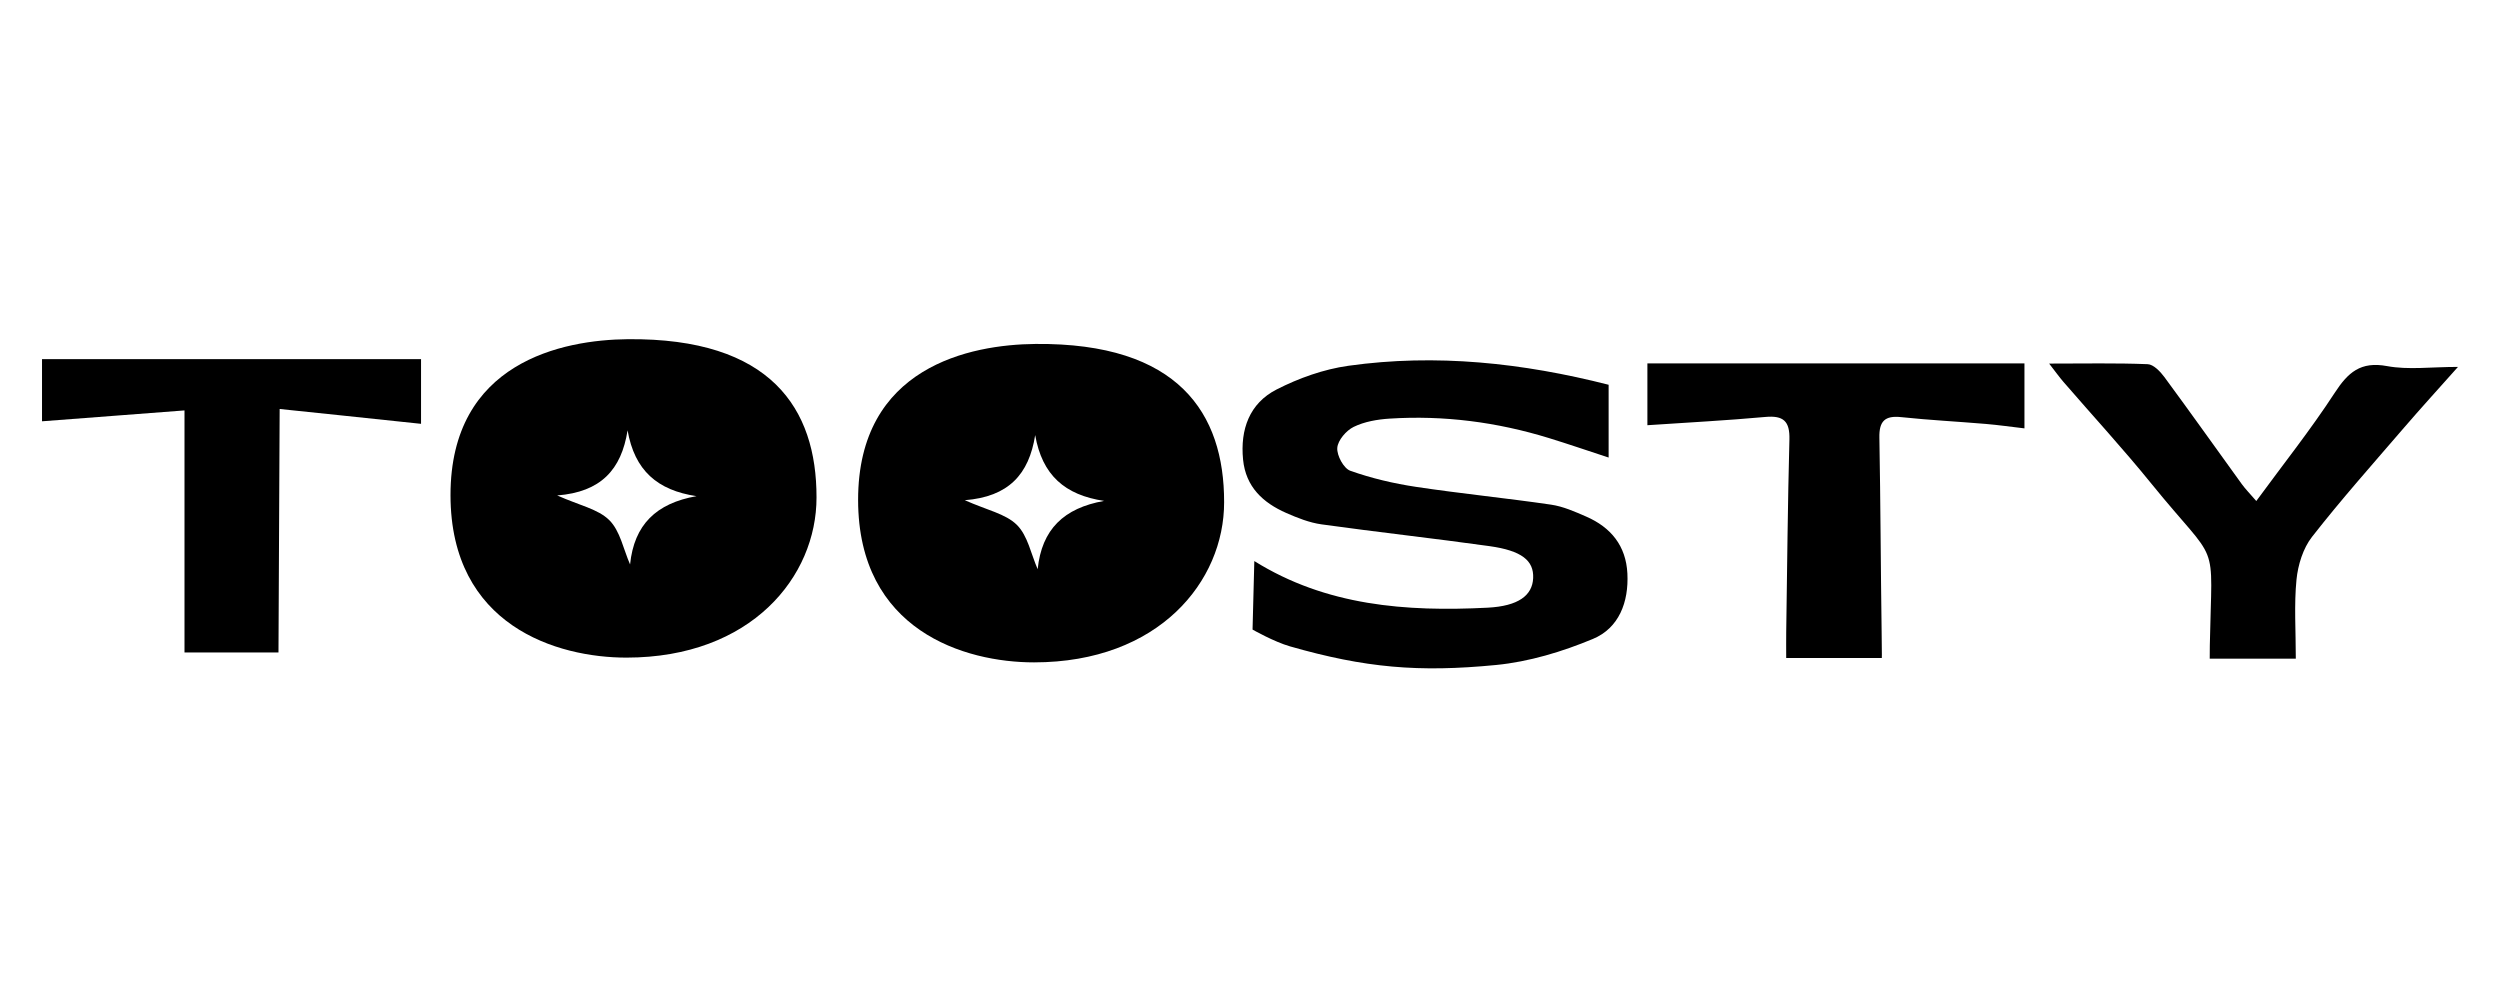
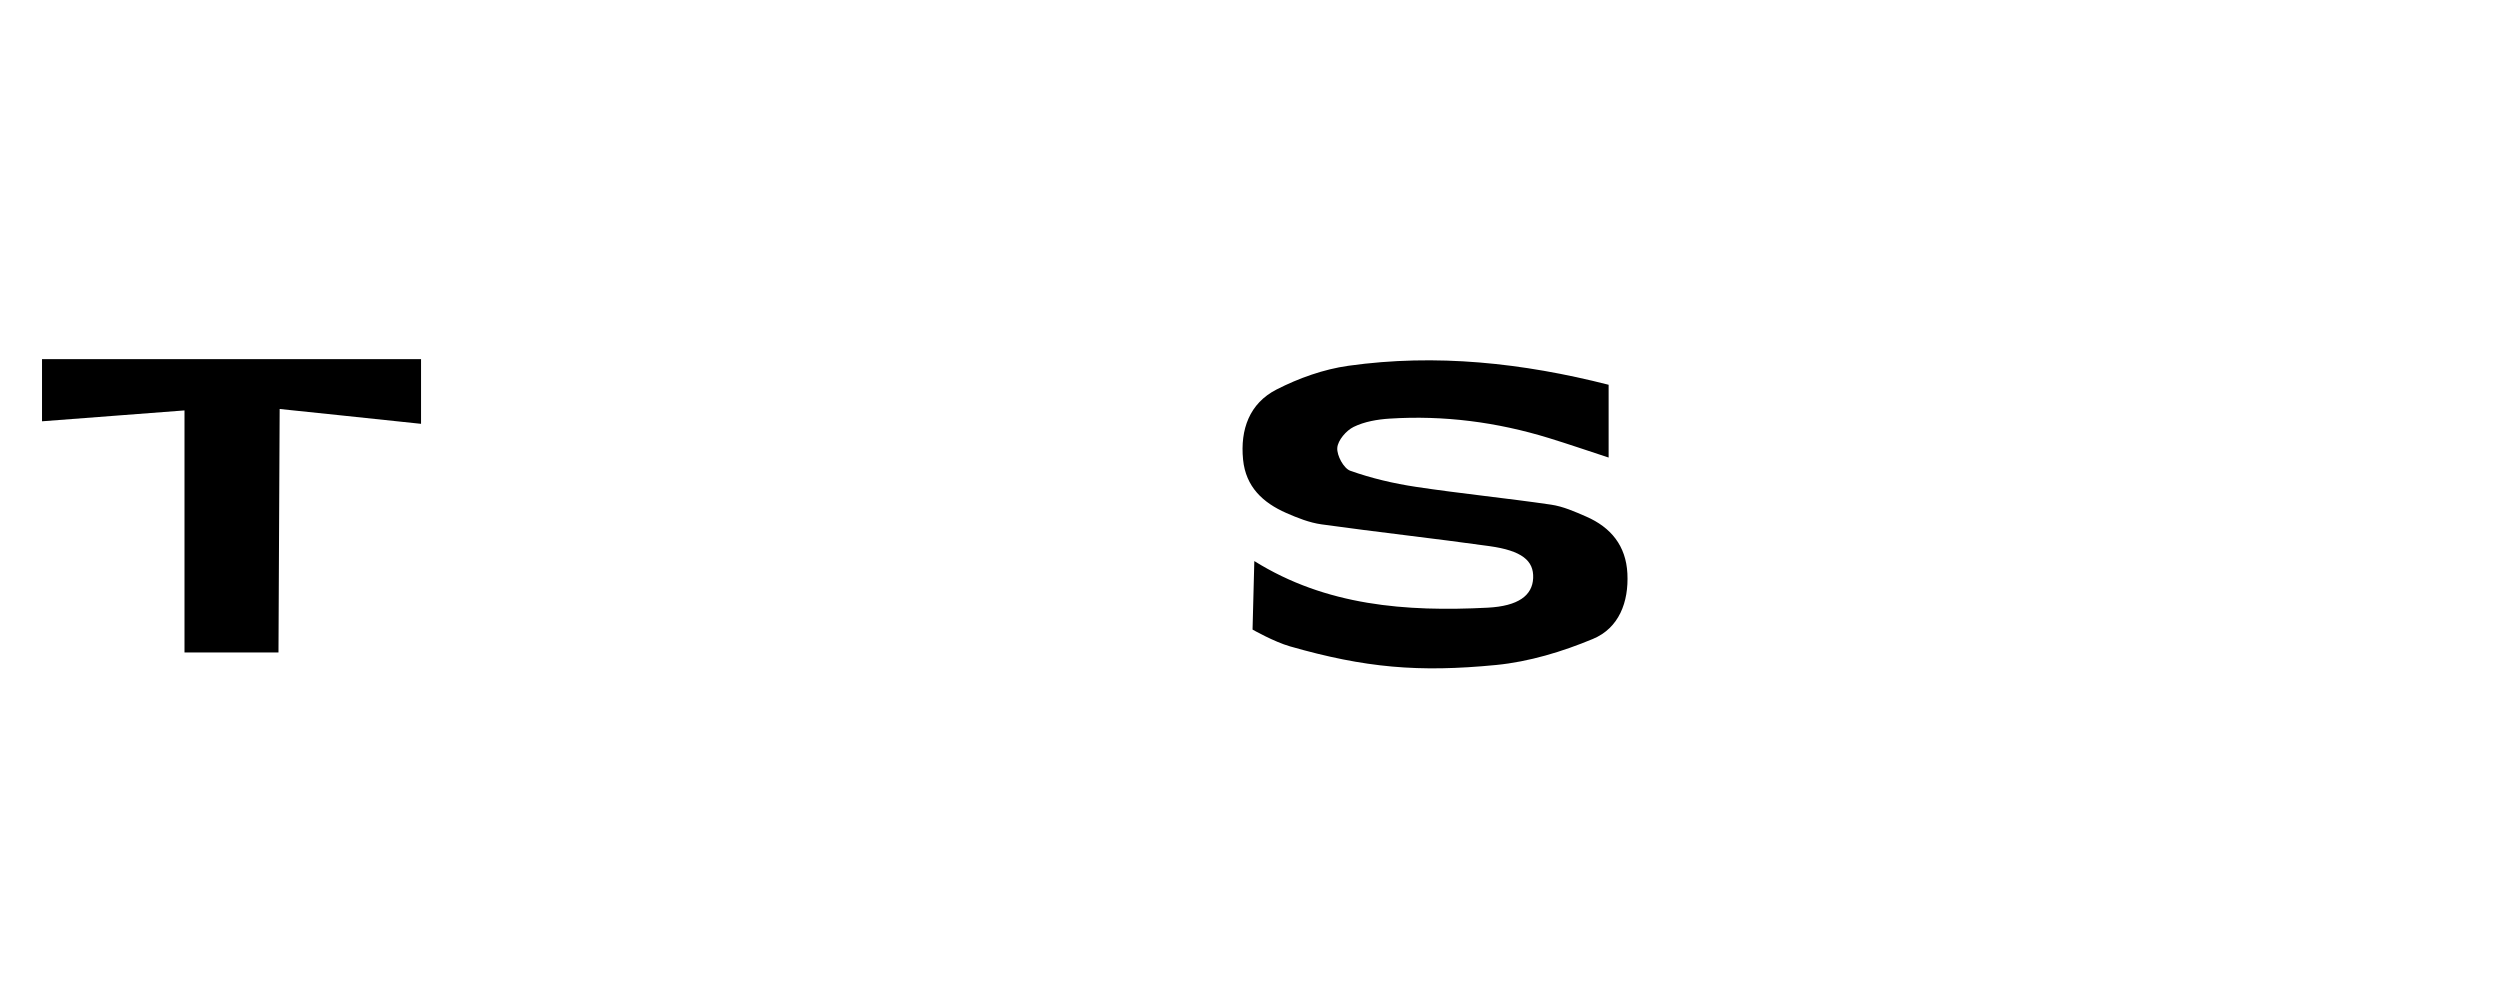
<svg xmlns="http://www.w3.org/2000/svg" id="Toosty" viewBox="0 0 300 120">
  <defs>
    <style>
      .cls-1 {
        fill: #000;
        stroke-width: 0px;
      }
    </style>
  </defs>
-   <path class="cls-1" d="M124.092,79.485c-8.314.005-21.105-3.803-21.119-19.485-.013-15.994,13.469-18.655,21.279-18.726,17.168-.156,22.658,8.316,22.642,18.984.016,9.51-7.831,19.218-22.803,19.227ZM115.777,60.025c2.648,1.186,4.89,1.622,6.244,2.958,1.309,1.291,1.703,3.51,2.499,5.321.49-4.788,3.148-7.341,7.975-8.195-4.699-.701-7.436-3.081-8.273-7.898-.745,4.728-3.204,7.402-8.445,7.813Z" />
-   <path class="cls-1" d="M75.18,78.914c-8.314.005-21.105-3.803-21.119-19.485-.013-15.994,13.469-18.655,21.279-18.726,17.168-.156,22.658,8.316,22.642,18.984.016,9.51-7.831,19.218-22.803,19.227ZM66.865,59.454c2.648,1.186,4.89,1.622,6.244,2.958,1.309,1.291,1.703,3.51,2.499,5.321.49-4.788,3.148-7.341,7.975-8.195-4.699-.701-7.436-3.081-8.273-7.898-.745,4.728-3.204,7.402-8.445,7.813Z" />
  <path class="cls-1" d="M193.035,46.168v8.738c-2.509-.822-4.83-1.621-7.174-2.342-6.229-1.916-12.605-2.745-19.111-2.33-1.464.093-3.018.36-4.312.994-.895.438-1.897,1.608-1.964,2.517-.068.907.767,2.463,1.559,2.745,2.535.903,5.205,1.528,7.873,1.931,5.392.813,10.825,1.347,16.221,2.137,1.445.211,2.855.838,4.214,1.43,2.966,1.292,4.779,3.501,4.946,6.832.172,3.429-1.003,6.546-4.14,7.853-3.676,1.532-7.662,2.739-11.608,3.124-9.309.908-15.74.344-24.738-2.233-1.922-.55-4.495-2.015-4.495-2.015l.212-8.222c8.629,5.383,18.211,6.093,27.993,5.595,3.702-.188,5.382-1.476,5.469-3.555.089-2.096-1.365-3.288-5.234-3.83-6.711-.939-13.45-1.678-20.162-2.614-1.449-.202-2.881-.771-4.235-1.367-2.795-1.23-4.857-3.129-5.18-6.405-.357-3.626.772-6.753,4.021-8.413,2.67-1.364,5.659-2.431,8.616-2.845,10.529-1.476,20.922-.346,31.228,2.278Z" />
-   <path class="cls-1" d="M197.689,43.61h45.245v7.795c-1.61-.188-3.13-.405-4.657-.535-3.377-.286-6.766-.456-10.135-.814-1.965-.209-2.652.491-2.617,2.443.14,7.778.159,15.558.271,23.336.045,3.124.022,3.124.022,3.124-2.714 0-8.46-0-11.474-0,0-1.221-.012-2.178.002-3.134.114-7.695.18-15.391.384-23.084.059-2.215-.729-2.904-2.898-2.706-4.603.421-9.224.658-14.145.991v-7.417Z" />
  <path class="cls-1" d="M22.14,49.25c-5.841.446-11.394.87-17.098,1.305v-7.461h45.483v7.765c-2.699-.296-16.966-1.781-16.966-1.781l-.141,29.217h-11.278v-29.044Z" />
-   <path class="cls-1" d="M294.958,44.029c-2.37,2.664-4.467,4.959-6.493,7.314-3.72,4.323-7.514,8.591-11.023,13.08-1.075,1.376-1.687,3.365-1.863,5.137-.298,3.014-.082,6.08-.082,9.483h-10.331l.012-1.609c.249-13.31,1.269-9.177-7.026-19.411-3.381-4.172-7.024-8.13-10.538-12.195-.508-.588-.96-1.225-1.718-2.198,4.292,0,8.065-.079,11.828.072.693.028,1.506.874,1.997,1.539,3.139,4.256,6.197,8.572,9.298,12.856.424.586.942,1.105,1.736,2.025,3.256-4.444,6.536-8.57,9.4-12.966,1.605-2.464,3.107-3.816,6.297-3.223,2.547.473,5.253.096,8.506.096Z" />
</svg>